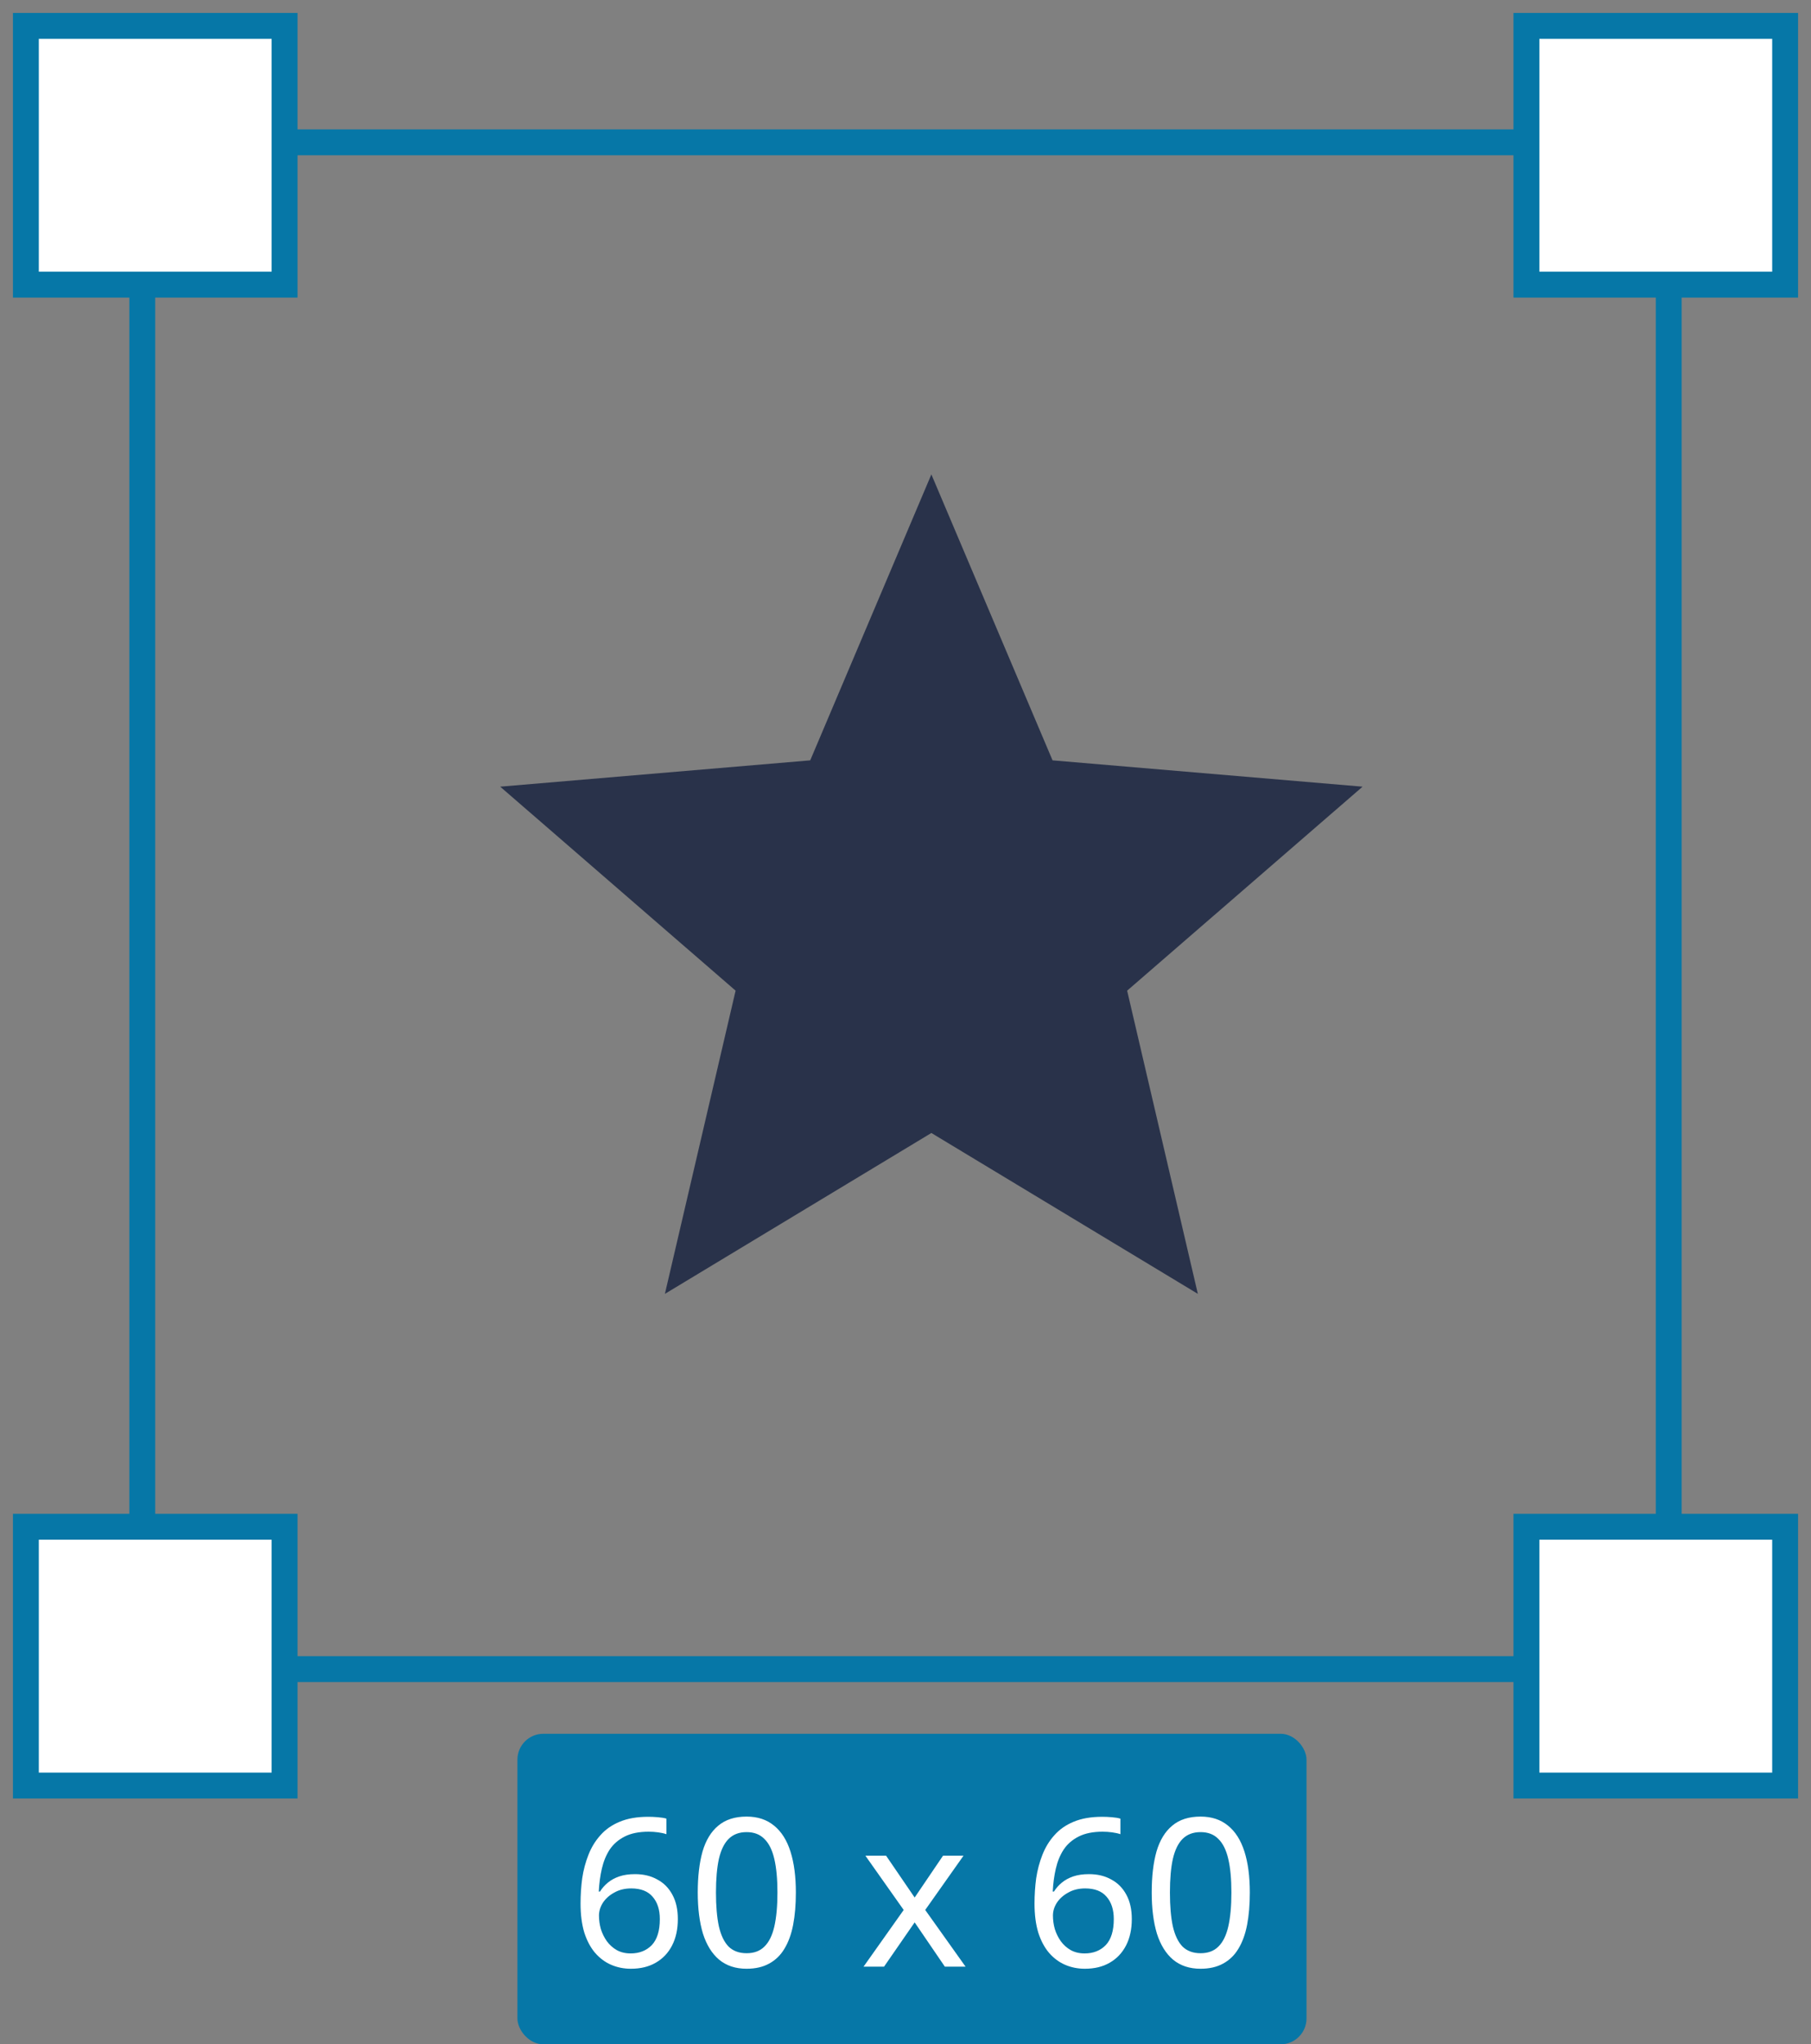
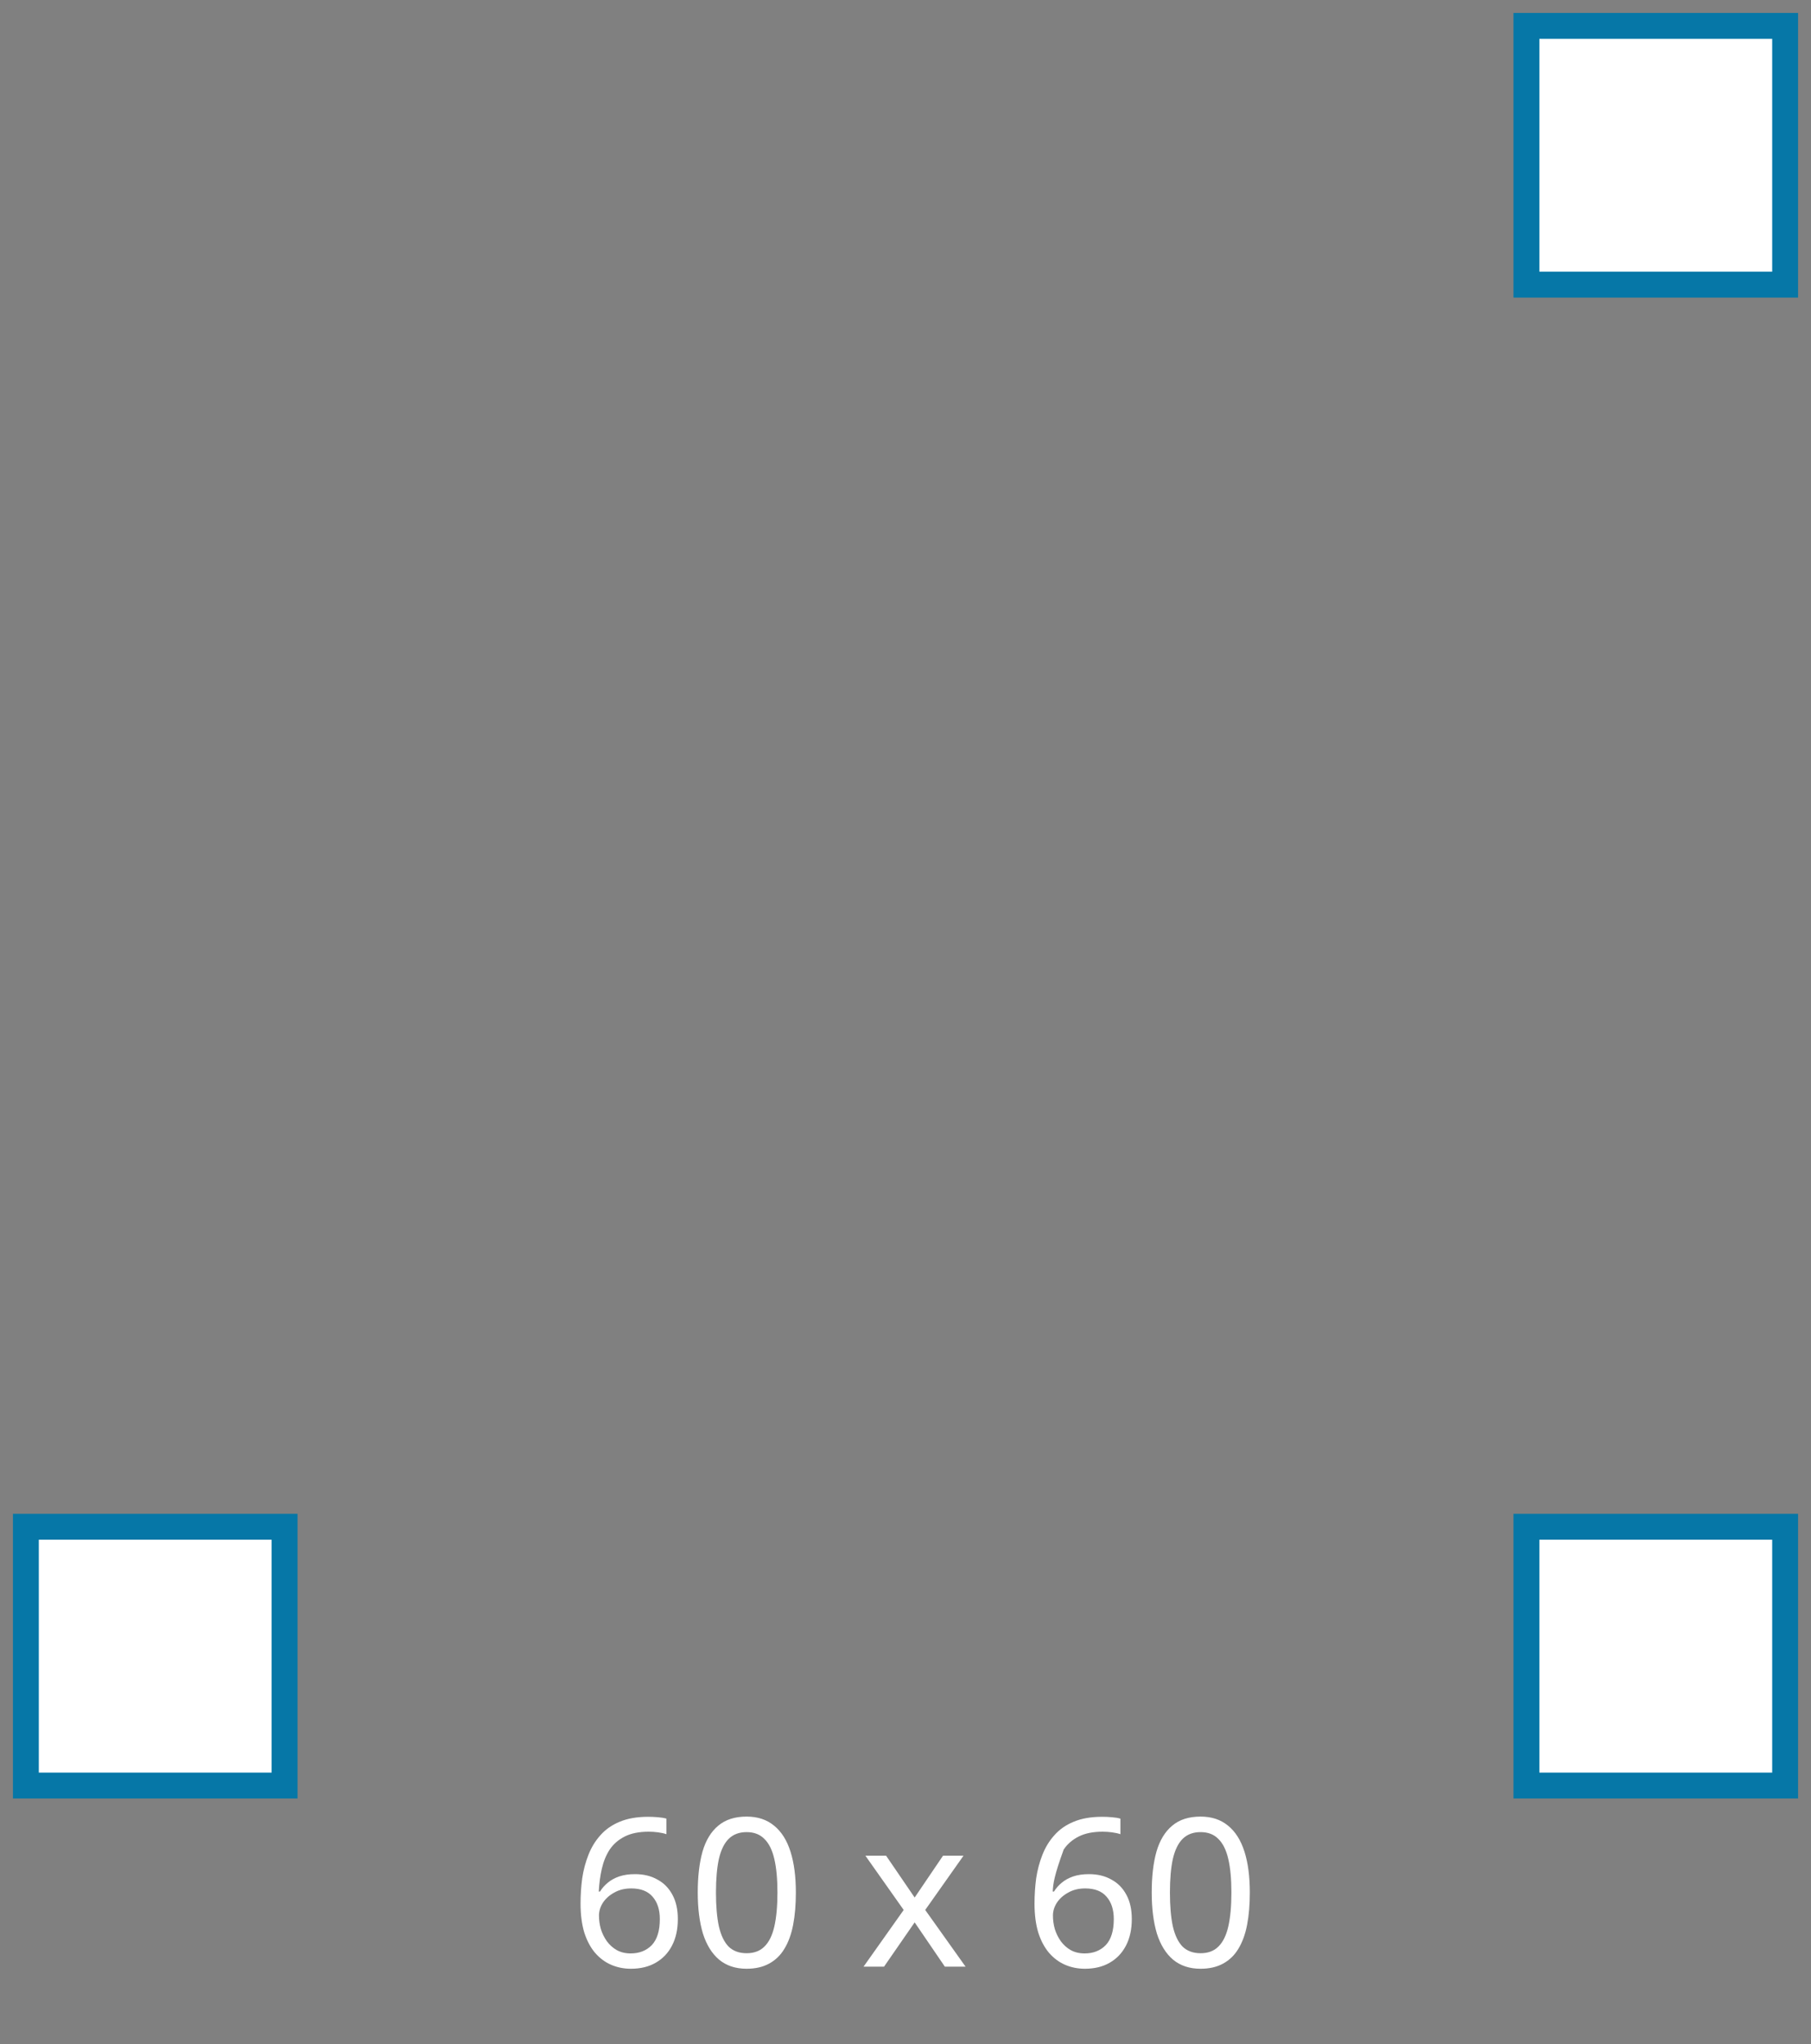
<svg xmlns="http://www.w3.org/2000/svg" width="70" height="79" viewBox="0 0 70 79" fill="none">
  <rect x="0" y="0" width="70" height="79" fill="#808080" stroke="none" />
-   <rect x="5.5" y="5.5" width="59" height="59" stroke="#0677A7" />
  <rect x="59" y="59" width="10" height="10" fill="white" stroke="#0677A7" />
  <rect x="59" y="1" width="10" height="10" fill="white" stroke="#0677A7" />
-   <rect x="1" y="1" width="10" height="10" fill="white" stroke="#0677A7" />
  <rect x="1" y="59" width="10" height="10" fill="white" stroke="#0677A7" />
-   <rect x="20" y="67" width="30.5" height="12" rx="1" fill="#0677A7" />
-   <path d="M22.44 73.56C22.44 73.229 22.461 72.904 22.504 72.584C22.552 72.264 22.632 71.963 22.744 71.68C22.856 71.392 23.011 71.139 23.208 70.92C23.405 70.696 23.653 70.523 23.952 70.4C24.256 70.272 24.624 70.208 25.056 70.208C25.168 70.208 25.291 70.213 25.424 70.224C25.563 70.235 25.675 70.253 25.76 70.28V70.88C25.664 70.848 25.555 70.824 25.432 70.808C25.315 70.792 25.195 70.784 25.072 70.784C24.704 70.784 24.397 70.845 24.152 70.968C23.907 71.091 23.712 71.259 23.568 71.472C23.429 71.685 23.328 71.931 23.264 72.208C23.2 72.485 23.16 72.781 23.144 73.096H23.192C23.272 72.968 23.373 72.853 23.496 72.752C23.619 72.651 23.765 72.571 23.936 72.512C24.112 72.453 24.315 72.424 24.544 72.424C24.875 72.424 25.163 72.493 25.408 72.632C25.659 72.765 25.853 72.963 25.992 73.224C26.131 73.48 26.2 73.792 26.2 74.16C26.2 74.555 26.125 74.896 25.976 75.184C25.827 75.472 25.616 75.693 25.344 75.848C25.077 76.003 24.757 76.08 24.384 76.08C24.112 76.08 23.859 76.029 23.624 75.928C23.389 75.827 23.181 75.672 23 75.464C22.824 75.256 22.685 74.995 22.584 74.68C22.488 74.36 22.44 73.987 22.44 73.56ZM24.376 75.488C24.712 75.488 24.984 75.381 25.192 75.168C25.4 74.949 25.504 74.613 25.504 74.16C25.504 73.797 25.411 73.509 25.224 73.296C25.043 73.083 24.768 72.976 24.4 72.976C24.149 72.976 23.931 73.029 23.744 73.136C23.557 73.237 23.411 73.368 23.304 73.528C23.203 73.688 23.152 73.853 23.152 74.024C23.152 74.2 23.176 74.373 23.224 74.544C23.277 74.715 23.355 74.872 23.456 75.016C23.563 75.16 23.691 75.275 23.84 75.36C23.995 75.445 24.173 75.488 24.376 75.488ZM30.762 73.136C30.762 73.6 30.727 74.013 30.658 74.376C30.589 74.739 30.477 75.048 30.322 75.304C30.173 75.555 29.976 75.747 29.73 75.88C29.49 76.013 29.2 76.08 28.858 76.08C28.431 76.08 28.077 75.963 27.794 75.728C27.517 75.493 27.309 75.157 27.17 74.72C27.037 74.277 26.97 73.749 26.97 73.136C26.97 72.517 27.032 71.989 27.154 71.552C27.282 71.115 27.485 70.781 27.762 70.552C28.04 70.317 28.405 70.2 28.858 70.2C29.285 70.2 29.64 70.317 29.922 70.552C30.205 70.781 30.416 71.115 30.554 71.552C30.693 71.989 30.762 72.517 30.762 73.136ZM27.674 73.136C27.674 73.659 27.712 74.093 27.786 74.44C27.866 74.787 27.991 75.048 28.162 75.224C28.338 75.395 28.57 75.48 28.858 75.48C29.146 75.48 29.375 75.395 29.546 75.224C29.722 75.053 29.85 74.795 29.93 74.448C30.01 74.096 30.05 73.659 30.05 73.136C30.05 72.613 30.01 72.181 29.93 71.84C29.85 71.493 29.722 71.235 29.546 71.064C29.375 70.888 29.146 70.8 28.858 70.8C28.57 70.8 28.338 70.888 28.162 71.064C27.991 71.235 27.866 71.493 27.786 71.84C27.712 72.181 27.674 72.613 27.674 73.136ZM34.93 73.808L33.45 71.712H34.25L35.354 73.328L36.45 71.712H37.242L35.762 73.808L37.322 76H36.522L35.354 74.288L34.17 76H33.378L34.93 73.808ZM39.987 73.56C39.987 73.229 40.008 72.904 40.051 72.584C40.099 72.264 40.179 71.963 40.291 71.68C40.403 71.392 40.557 71.139 40.755 70.92C40.952 70.696 41.2 70.523 41.499 70.4C41.803 70.272 42.171 70.208 42.603 70.208C42.715 70.208 42.837 70.213 42.971 70.224C43.109 70.235 43.221 70.253 43.307 70.28V70.88C43.211 70.848 43.102 70.824 42.979 70.808C42.861 70.792 42.742 70.784 42.619 70.784C42.251 70.784 41.944 70.845 41.699 70.968C41.453 71.091 41.259 71.259 41.115 71.472C40.976 71.685 40.875 71.931 40.811 72.208C40.747 72.485 40.707 72.781 40.691 73.096H40.739C40.819 72.968 40.92 72.853 41.043 72.752C41.166 72.651 41.312 72.571 41.483 72.512C41.659 72.453 41.861 72.424 42.091 72.424C42.422 72.424 42.709 72.493 42.955 72.632C43.206 72.765 43.4 72.963 43.539 73.224C43.678 73.48 43.747 73.792 43.747 74.16C43.747 74.555 43.672 74.896 43.523 75.184C43.373 75.472 43.163 75.693 42.891 75.848C42.624 76.003 42.304 76.08 41.931 76.08C41.659 76.08 41.406 76.029 41.171 75.928C40.936 75.827 40.728 75.672 40.547 75.464C40.371 75.256 40.232 74.995 40.131 74.68C40.035 74.36 39.987 73.987 39.987 73.56ZM41.923 75.488C42.259 75.488 42.531 75.381 42.739 75.168C42.947 74.949 43.051 74.613 43.051 74.16C43.051 73.797 42.958 73.509 42.771 73.296C42.59 73.083 42.315 72.976 41.947 72.976C41.696 72.976 41.477 73.029 41.291 73.136C41.104 73.237 40.958 73.368 40.851 73.528C40.749 73.688 40.699 73.853 40.699 74.024C40.699 74.2 40.723 74.373 40.771 74.544C40.824 74.715 40.901 74.872 41.003 75.016C41.109 75.16 41.237 75.275 41.387 75.36C41.541 75.445 41.72 75.488 41.923 75.488ZM48.309 73.136C48.309 73.6 48.274 74.013 48.205 74.376C48.136 74.739 48.024 75.048 47.869 75.304C47.72 75.555 47.522 75.747 47.277 75.88C47.037 76.013 46.746 76.08 46.405 76.08C45.978 76.08 45.624 75.963 45.341 75.728C45.064 75.493 44.856 75.157 44.717 74.72C44.584 74.277 44.517 73.749 44.517 73.136C44.517 72.517 44.578 71.989 44.701 71.552C44.829 71.115 45.032 70.781 45.309 70.552C45.586 70.317 45.952 70.2 46.405 70.2C46.832 70.2 47.186 70.317 47.469 70.552C47.752 70.781 47.962 71.115 48.101 71.552C48.24 71.989 48.309 72.517 48.309 73.136ZM45.221 73.136C45.221 73.659 45.258 74.093 45.333 74.44C45.413 74.787 45.538 75.048 45.709 75.224C45.885 75.395 46.117 75.48 46.405 75.48C46.693 75.48 46.922 75.395 47.093 75.224C47.269 75.053 47.397 74.795 47.477 74.448C47.557 74.096 47.597 73.659 47.597 73.136C47.597 72.613 47.557 72.181 47.477 71.84C47.397 71.493 47.269 71.235 47.093 71.064C46.922 70.888 46.693 70.8 46.405 70.8C46.117 70.8 45.885 70.888 45.709 71.064C45.538 71.235 45.413 71.493 45.333 71.84C45.258 72.181 45.221 72.613 45.221 73.136Z" fill="white" />
+   <path d="M22.44 73.56C22.44 73.229 22.461 72.904 22.504 72.584C22.552 72.264 22.632 71.963 22.744 71.68C22.856 71.392 23.011 71.139 23.208 70.92C23.405 70.696 23.653 70.523 23.952 70.4C24.256 70.272 24.624 70.208 25.056 70.208C25.168 70.208 25.291 70.213 25.424 70.224C25.563 70.235 25.675 70.253 25.76 70.28V70.88C25.664 70.848 25.555 70.824 25.432 70.808C25.315 70.792 25.195 70.784 25.072 70.784C24.704 70.784 24.397 70.845 24.152 70.968C23.907 71.091 23.712 71.259 23.568 71.472C23.429 71.685 23.328 71.931 23.264 72.208C23.2 72.485 23.16 72.781 23.144 73.096H23.192C23.272 72.968 23.373 72.853 23.496 72.752C23.619 72.651 23.765 72.571 23.936 72.512C24.112 72.453 24.315 72.424 24.544 72.424C24.875 72.424 25.163 72.493 25.408 72.632C25.659 72.765 25.853 72.963 25.992 73.224C26.131 73.48 26.2 73.792 26.2 74.16C26.2 74.555 26.125 74.896 25.976 75.184C25.827 75.472 25.616 75.693 25.344 75.848C25.077 76.003 24.757 76.08 24.384 76.08C24.112 76.08 23.859 76.029 23.624 75.928C23.389 75.827 23.181 75.672 23 75.464C22.824 75.256 22.685 74.995 22.584 74.68C22.488 74.36 22.44 73.987 22.44 73.56ZM24.376 75.488C24.712 75.488 24.984 75.381 25.192 75.168C25.4 74.949 25.504 74.613 25.504 74.16C25.504 73.797 25.411 73.509 25.224 73.296C25.043 73.083 24.768 72.976 24.4 72.976C24.149 72.976 23.931 73.029 23.744 73.136C23.557 73.237 23.411 73.368 23.304 73.528C23.203 73.688 23.152 73.853 23.152 74.024C23.152 74.2 23.176 74.373 23.224 74.544C23.277 74.715 23.355 74.872 23.456 75.016C23.563 75.16 23.691 75.275 23.84 75.36C23.995 75.445 24.173 75.488 24.376 75.488ZM30.762 73.136C30.762 73.6 30.727 74.013 30.658 74.376C30.589 74.739 30.477 75.048 30.322 75.304C30.173 75.555 29.976 75.747 29.73 75.88C29.49 76.013 29.2 76.08 28.858 76.08C28.431 76.08 28.077 75.963 27.794 75.728C27.517 75.493 27.309 75.157 27.17 74.72C27.037 74.277 26.97 73.749 26.97 73.136C26.97 72.517 27.032 71.989 27.154 71.552C27.282 71.115 27.485 70.781 27.762 70.552C28.04 70.317 28.405 70.2 28.858 70.2C29.285 70.2 29.64 70.317 29.922 70.552C30.205 70.781 30.416 71.115 30.554 71.552C30.693 71.989 30.762 72.517 30.762 73.136ZM27.674 73.136C27.674 73.659 27.712 74.093 27.786 74.44C27.866 74.787 27.991 75.048 28.162 75.224C28.338 75.395 28.57 75.48 28.858 75.48C29.146 75.48 29.375 75.395 29.546 75.224C29.722 75.053 29.85 74.795 29.93 74.448C30.01 74.096 30.05 73.659 30.05 73.136C30.05 72.613 30.01 72.181 29.93 71.84C29.85 71.493 29.722 71.235 29.546 71.064C29.375 70.888 29.146 70.8 28.858 70.8C28.57 70.8 28.338 70.888 28.162 71.064C27.991 71.235 27.866 71.493 27.786 71.84C27.712 72.181 27.674 72.613 27.674 73.136ZM34.93 73.808L33.45 71.712H34.25L35.354 73.328L36.45 71.712H37.242L35.762 73.808L37.322 76H36.522L35.354 74.288L34.17 76H33.378L34.93 73.808ZM39.987 73.56C39.987 73.229 40.008 72.904 40.051 72.584C40.099 72.264 40.179 71.963 40.291 71.68C40.403 71.392 40.557 71.139 40.755 70.92C40.952 70.696 41.2 70.523 41.499 70.4C41.803 70.272 42.171 70.208 42.603 70.208C42.715 70.208 42.837 70.213 42.971 70.224C43.109 70.235 43.221 70.253 43.307 70.28V70.88C43.211 70.848 43.102 70.824 42.979 70.808C42.861 70.792 42.742 70.784 42.619 70.784C42.251 70.784 41.944 70.845 41.699 70.968C41.453 71.091 41.259 71.259 41.115 71.472C40.747 72.485 40.707 72.781 40.691 73.096H40.739C40.819 72.968 40.92 72.853 41.043 72.752C41.166 72.651 41.312 72.571 41.483 72.512C41.659 72.453 41.861 72.424 42.091 72.424C42.422 72.424 42.709 72.493 42.955 72.632C43.206 72.765 43.4 72.963 43.539 73.224C43.678 73.48 43.747 73.792 43.747 74.16C43.747 74.555 43.672 74.896 43.523 75.184C43.373 75.472 43.163 75.693 42.891 75.848C42.624 76.003 42.304 76.08 41.931 76.08C41.659 76.08 41.406 76.029 41.171 75.928C40.936 75.827 40.728 75.672 40.547 75.464C40.371 75.256 40.232 74.995 40.131 74.68C40.035 74.36 39.987 73.987 39.987 73.56ZM41.923 75.488C42.259 75.488 42.531 75.381 42.739 75.168C42.947 74.949 43.051 74.613 43.051 74.16C43.051 73.797 42.958 73.509 42.771 73.296C42.59 73.083 42.315 72.976 41.947 72.976C41.696 72.976 41.477 73.029 41.291 73.136C41.104 73.237 40.958 73.368 40.851 73.528C40.749 73.688 40.699 73.853 40.699 74.024C40.699 74.2 40.723 74.373 40.771 74.544C40.824 74.715 40.901 74.872 41.003 75.016C41.109 75.16 41.237 75.275 41.387 75.36C41.541 75.445 41.72 75.488 41.923 75.488ZM48.309 73.136C48.309 73.6 48.274 74.013 48.205 74.376C48.136 74.739 48.024 75.048 47.869 75.304C47.72 75.555 47.522 75.747 47.277 75.88C47.037 76.013 46.746 76.08 46.405 76.08C45.978 76.08 45.624 75.963 45.341 75.728C45.064 75.493 44.856 75.157 44.717 74.72C44.584 74.277 44.517 73.749 44.517 73.136C44.517 72.517 44.578 71.989 44.701 71.552C44.829 71.115 45.032 70.781 45.309 70.552C45.586 70.317 45.952 70.2 46.405 70.2C46.832 70.2 47.186 70.317 47.469 70.552C47.752 70.781 47.962 71.115 48.101 71.552C48.24 71.989 48.309 72.517 48.309 73.136ZM45.221 73.136C45.221 73.659 45.258 74.093 45.333 74.44C45.413 74.787 45.538 75.048 45.709 75.224C45.885 75.395 46.117 75.48 46.405 75.48C46.693 75.48 46.922 75.395 47.093 75.224C47.269 75.053 47.397 74.795 47.477 74.448C47.557 74.096 47.597 73.659 47.597 73.136C47.597 72.613 47.557 72.181 47.477 71.84C47.397 71.493 47.269 71.235 47.093 71.064C46.922 70.888 46.693 70.8 46.405 70.8C46.117 70.8 45.885 70.888 45.709 71.064C45.538 71.235 45.413 71.493 45.333 71.84C45.258 72.181 45.221 72.613 45.221 73.136Z" fill="white" />
  <g clip-path="url(#clip0_45_5655)">
-     <path d="M36 43.783L46.3 50L43.567 38.283L52.667 30.4L40.684 29.383L36 18.333L31.317 29.383L19.334 30.4L28.433 38.283L25.7 50L36 43.783Z" fill="#29324A" />
-   </g>
+     </g>
  <defs>
    <clipPath id="clip0_45_5655">
-       <rect width="40" height="40" fill="white" transform="translate(16 15)" />
-     </clipPath>
+       </clipPath>
  </defs>
</svg>